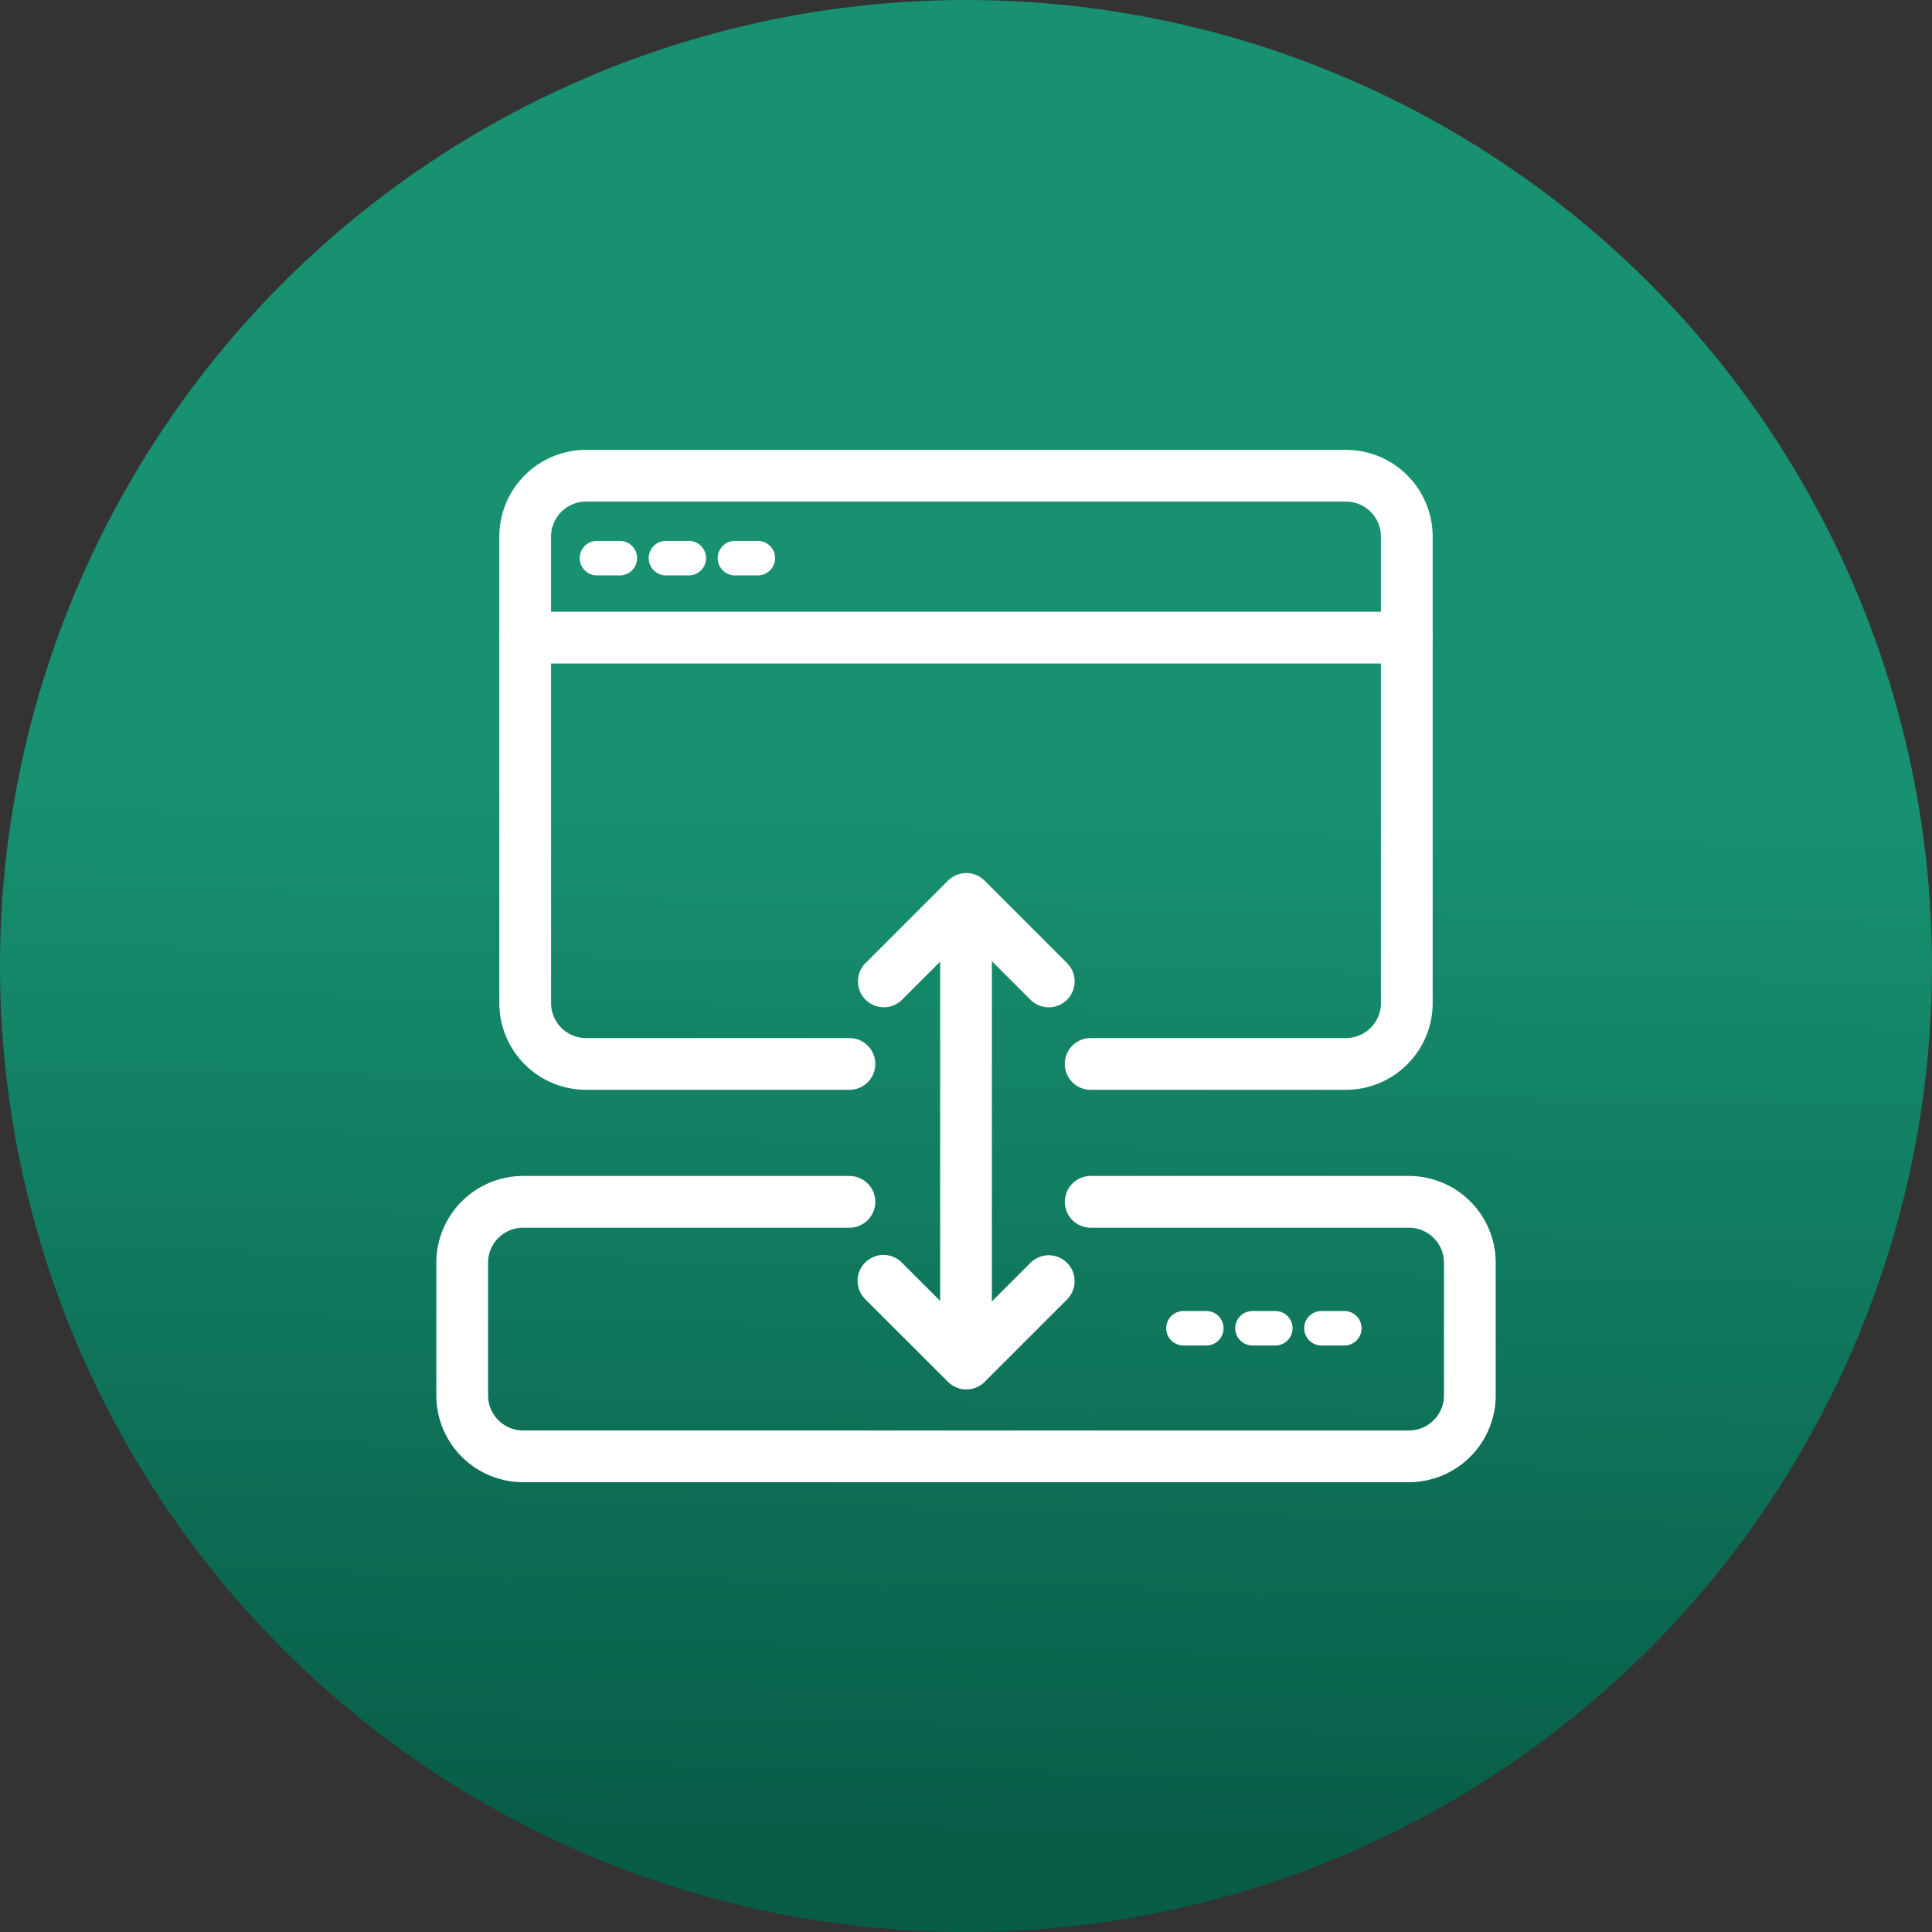
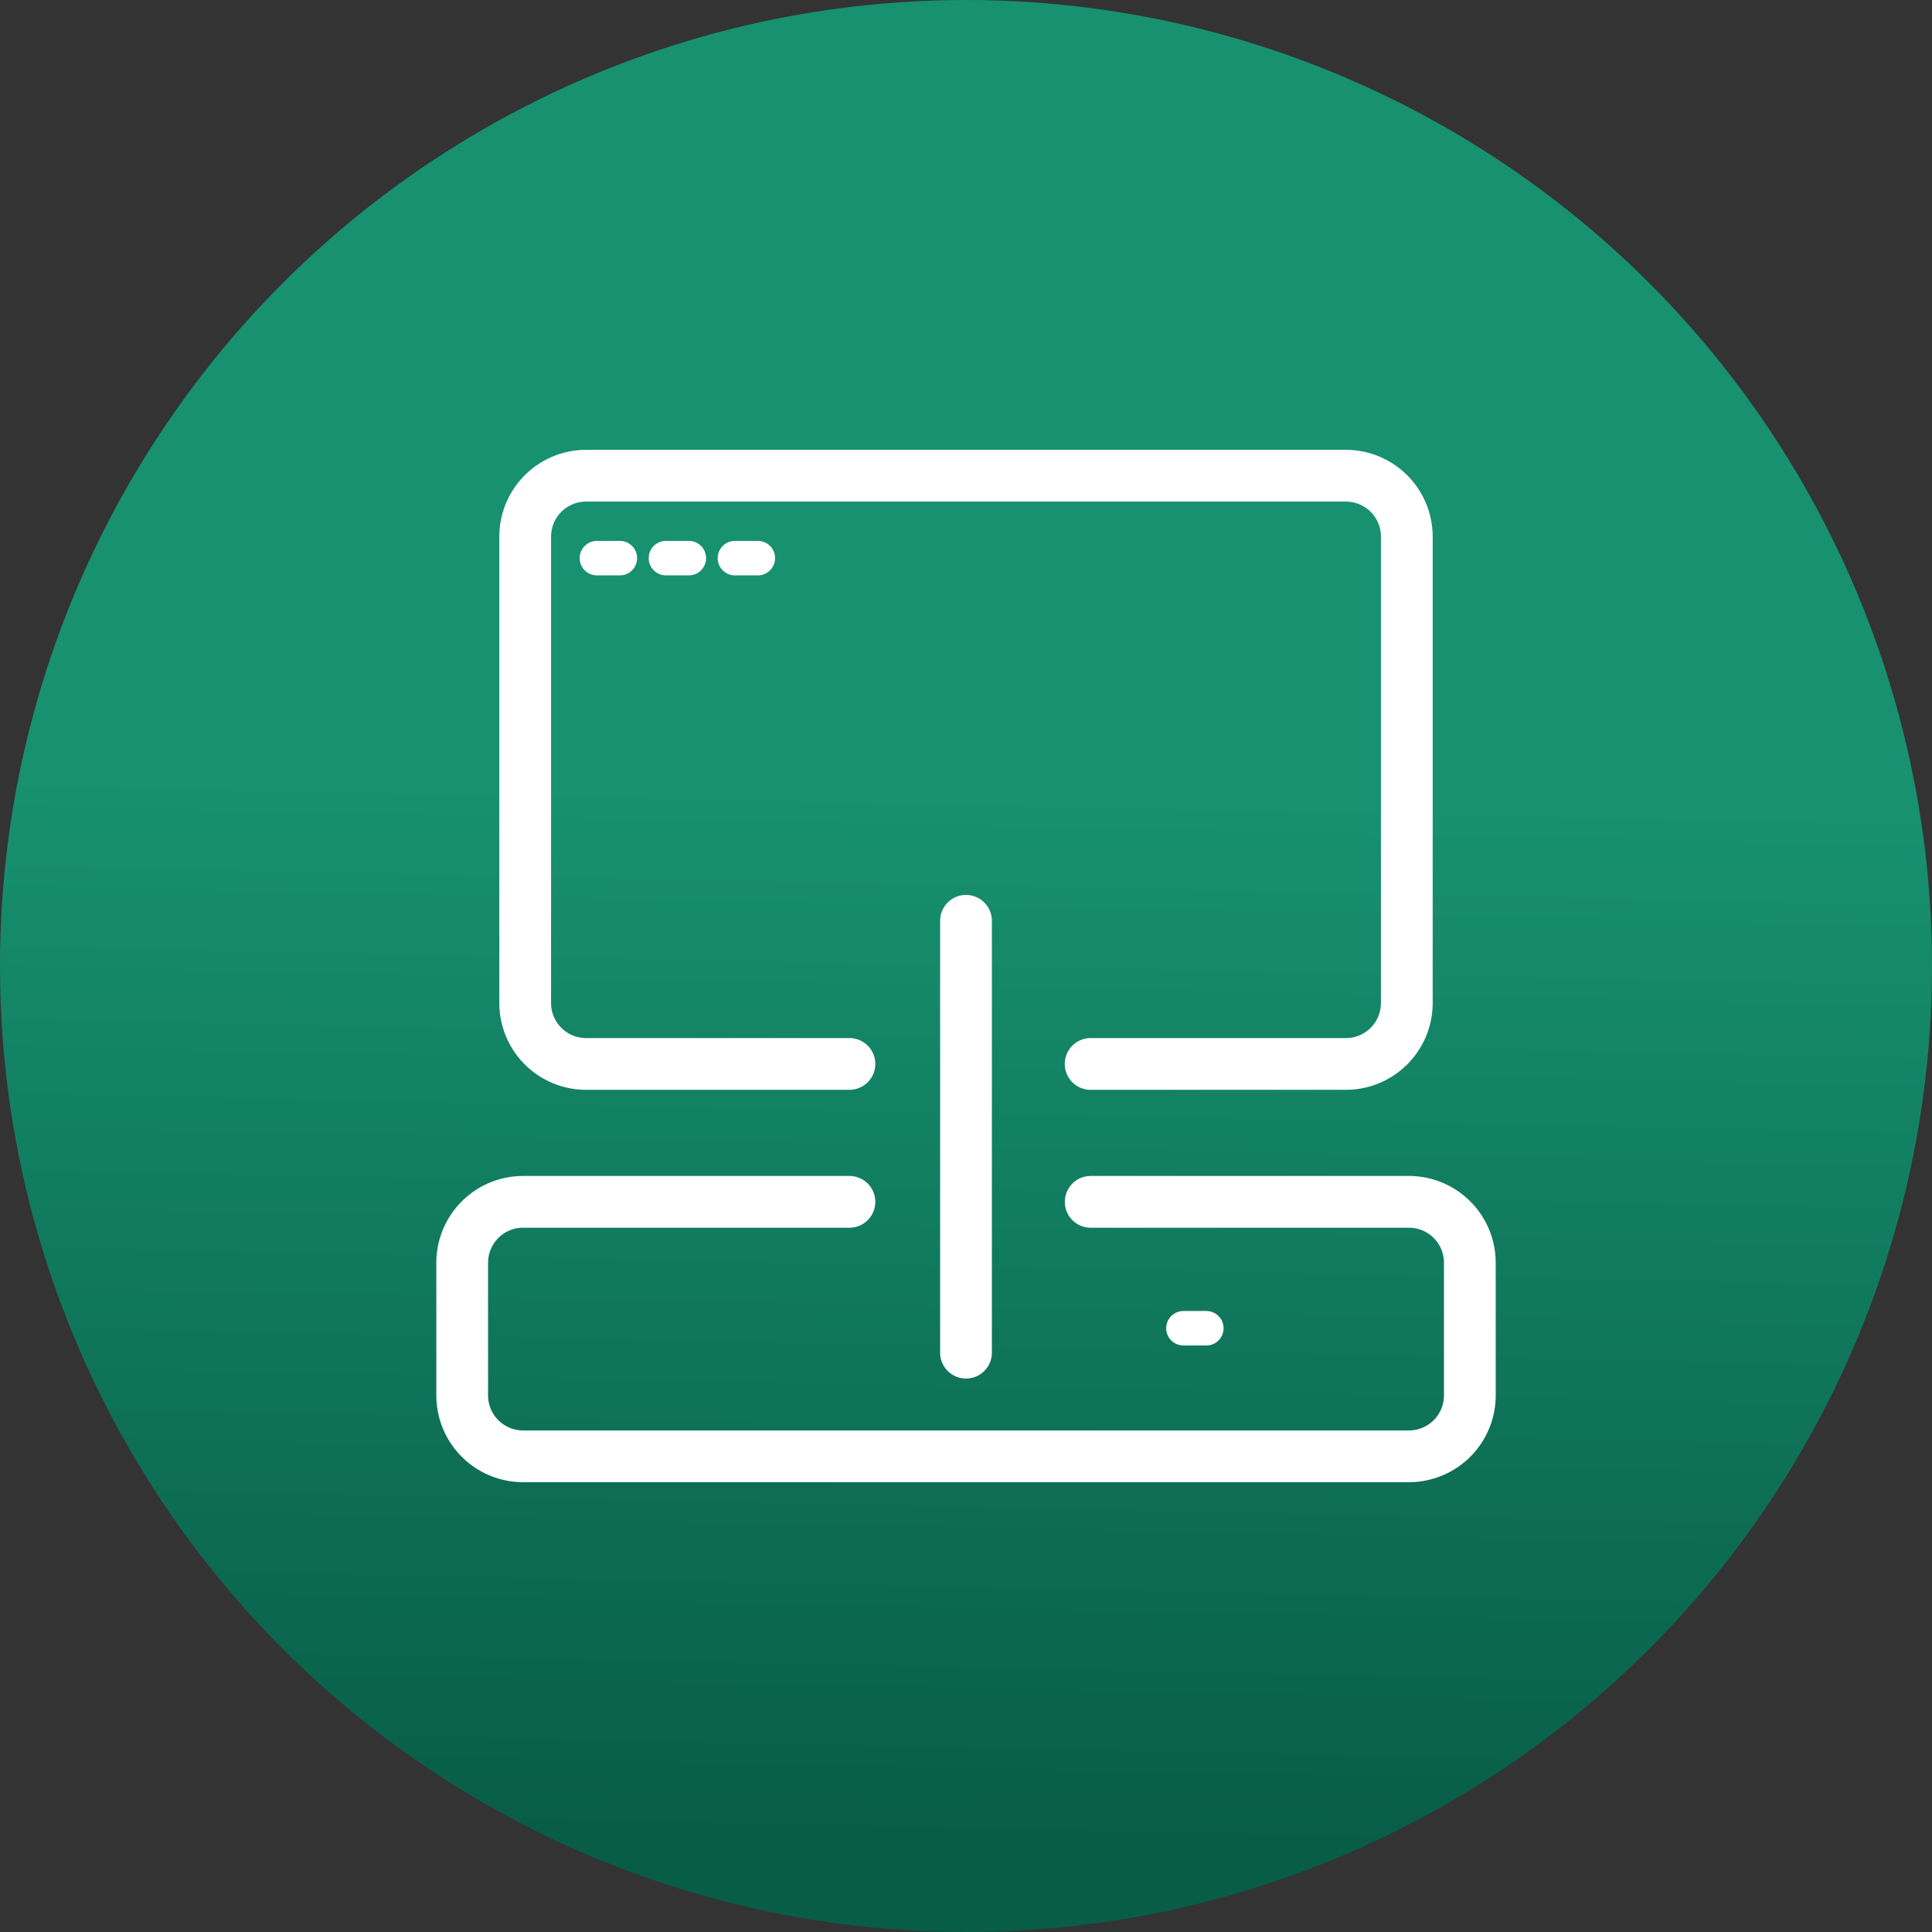
<svg xmlns="http://www.w3.org/2000/svg" width="56" height="56" viewBox="0 0 56 56">
  <rect x="0" y="0" width="56" height="56" fill="#333333" stroke="none" />
  <defs>
    <linearGradient id="a" x1="0.583" y1="0.414" x2="0.572" y2="0.949" gradientUnits="objectBoundingBox">
      <stop offset="0" stop-color="#179170" />
      <stop offset="1" stop-color="#085d47" />
    </linearGradient>
  </defs>
  <g transform="translate(-952 -618)">
    <circle cx="28" cy="28" r="28" transform="translate(952 618)" fill="url(#a)" />
    <g transform="translate(967.679 634)">
      <g transform="translate(-2.643 -2.572)">
        <path d="M27.943,32.489H2.264A2.517,2.517,0,0,1-.25,29.975V26.127a2.517,2.517,0,0,1,2.514-2.514h9.46a.75.75,0,0,1,0,1.5H2.264A1.015,1.015,0,0,0,1.25,26.127v3.848a1.015,1.015,0,0,0,1.014,1.014H27.943a1.015,1.015,0,0,0,1.014-1.014V26.127a1.015,1.015,0,0,0-1.014-1.014H18.718a.75.75,0,0,1,0-1.5h9.225a2.517,2.517,0,0,1,2.514,2.514v3.848A2.517,2.517,0,0,1,27.943,32.489Z" transform="translate(-0.139 -2.955)" fill="#fff" />
        <path d="M26.36,18.3h-7.4a.75.75,0,0,1,0-1.5h7.4a1.015,1.015,0,0,0,1.014-1.014V2.264A1.015,1.015,0,0,0,26.36,1.25H4.334A1.015,1.015,0,0,0,3.32,2.264V15.791A1.015,1.015,0,0,0,4.334,16.8h7.634a.75.75,0,0,1,0,1.5H4.334A2.517,2.517,0,0,1,1.82,15.791V2.264A2.517,2.517,0,0,1,4.334-.25H26.36a2.517,2.517,0,0,1,2.514,2.514V15.791A2.517,2.517,0,0,1,26.36,18.3Z" transform="translate(-0.383 -0.139)" fill="#fff" />
-         <path d="M14.355,17.548a.75.75,0,0,1-.53-1.28l2.391-2.39a.75.75,0,0,1,1.061,0l2.39,2.39a.75.75,0,0,1-1.061,1.061l-1.86-1.86-1.861,1.86A.748.748,0,0,1,14.355,17.548Z" transform="translate(-1.774 -1.78)" fill="#fff" />
-         <path d="M16.746,30.108a.748.748,0,0,1-.53-.22L13.825,27.5a.75.75,0,1,1,1.06-1.061l1.861,1.86,1.86-1.86A.75.75,0,0,1,19.667,27.5l-2.39,2.39A.748.748,0,0,1,16.746,30.108Z" transform="translate(-1.774 -3.263)" fill="#fff" />
        <path d="M0,13.268a.75.75,0,0,1-.75-.75V0A.75.75,0,0,1,0-.75.75.75,0,0,1,.75,0V12.518A.75.75,0,0,1,0,13.268Z" transform="translate(14.964 13.262)" fill="#fff" />
-         <path d="M25.555.75H0A.75.75,0,0,1-.75,0,.75.75,0,0,1,0-.75H25.555a.75.75,0,0,1,.75.75A.75.75,0,0,1,25.555.75Z" transform="translate(2.187 5.054)" fill="#fff" />
      </g>
      <path d="M2.287.678H1.624a.5.5,0,0,1,0-1h.663a.5.5,0,0,1,0,1Z" fill="#fff" />
      <path d="M2.287.678H1.624a.5.5,0,0,1,0-1h.663a.5.5,0,0,1,0,1Z" transform="translate(17 22.322)" fill="#fff" />
      <path d="M2.287.678H1.624a.5.5,0,0,1,0-1h.663a.5.5,0,0,1,0,1Z" transform="translate(2)" fill="#fff" />
-       <path d="M2.287.678H1.624a.5.5,0,0,1,0-1h.663a.5.5,0,0,1,0,1Z" transform="translate(19 22.322)" fill="#fff" />
      <path d="M2.287.678H1.624a.5.5,0,0,1,0-1h.663a.5.5,0,0,1,0,1Z" transform="translate(4)" fill="#fff" />
-       <path d="M2.287.678H1.624a.5.5,0,0,1,0-1h.663a.5.5,0,0,1,0,1Z" transform="translate(21 22.322)" fill="#fff" />
    </g>
  </g>
</svg>